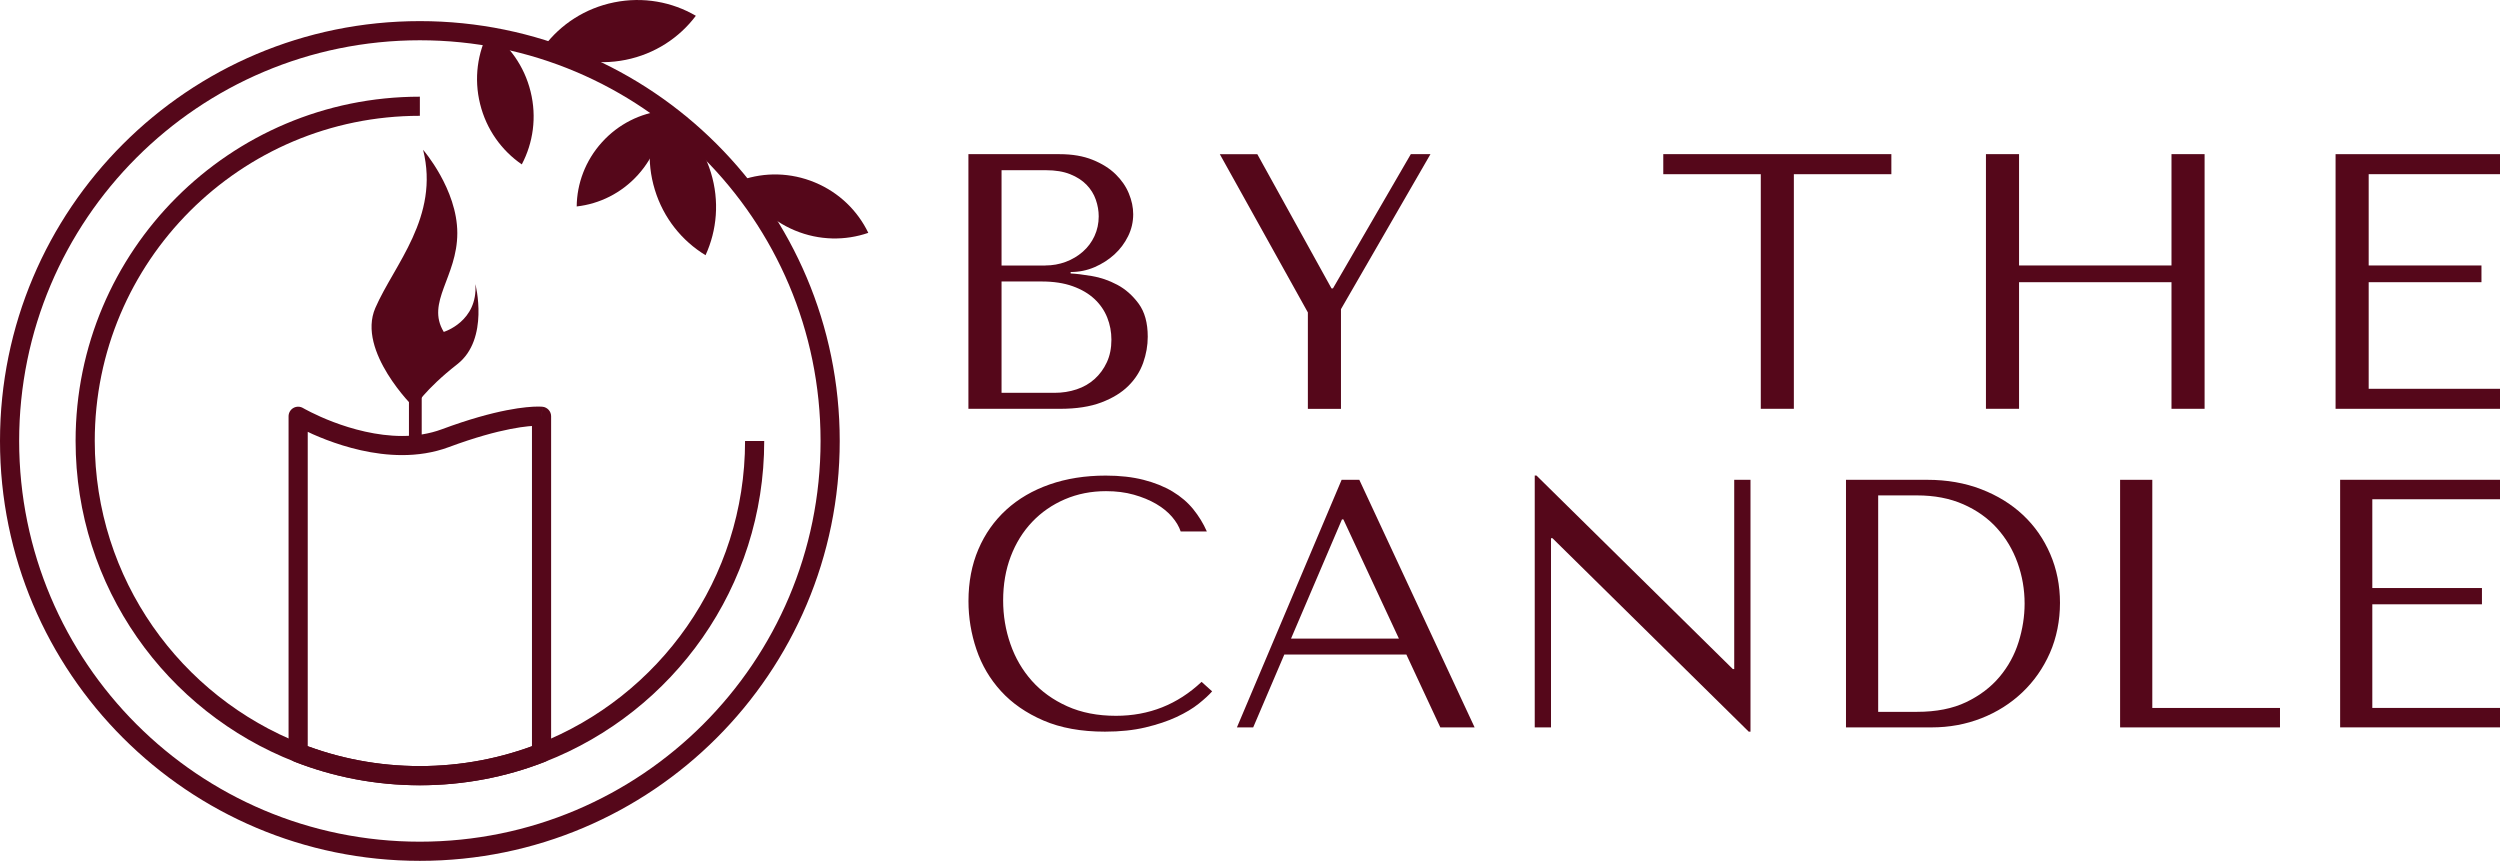
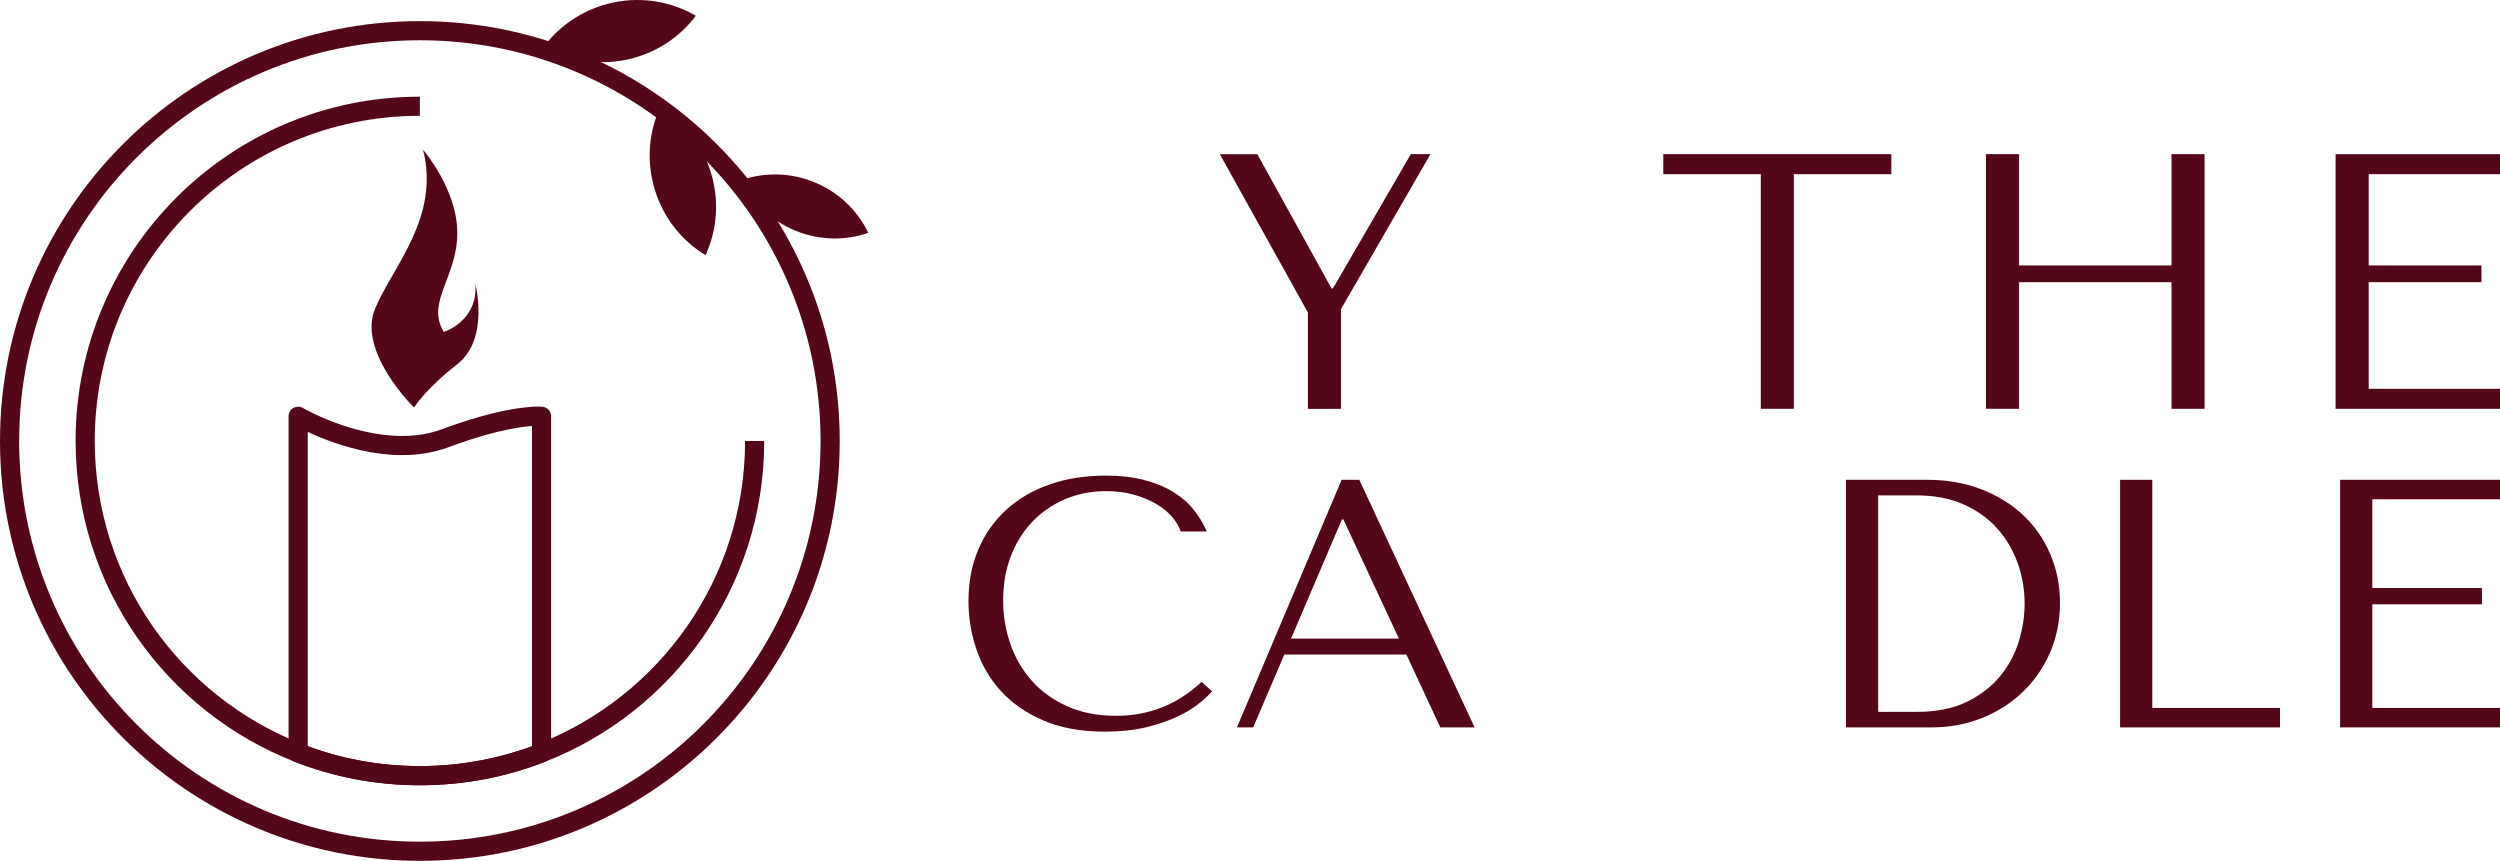
<svg xmlns="http://www.w3.org/2000/svg" id="Layer_2" data-name="Layer 2" viewBox="0 0 882.01 303.7">
  <defs>
    <style>
      .cls-1 {
        fill: #55071a;
        stroke-width: 0px;
      }
    </style>
  </defs>
  <g id="Layer_1-2" data-name="Layer 1">
    <g>
      <g>
        <path class="cls-1" d="M292.88,155.58h-3.38c0,39.05-15.82,74.37-41.41,99.96-25.59,25.59-60.91,41.4-99.96,41.41-39.05,0-74.37-15.82-99.96-41.41-25.59-25.59-41.4-60.91-41.41-99.96,0-39.05,15.82-74.37,41.41-99.96,25.59-25.59,60.91-41.4,99.96-41.41,39.05,0,74.37,15.82,99.96,41.41,25.59,25.59,41.4,60.91,41.41,99.96h6.76c0-40.89-16.58-77.95-43.39-104.74-26.8-26.8-63.85-43.39-104.74-43.39-40.89,0-77.95,16.58-104.74,43.39C16.58,77.63,0,114.68,0,155.58c0,40.89,16.58,77.95,43.39,104.74,26.8,26.8,63.85,43.39,104.74,43.39,40.89,0,77.95-16.58,104.74-43.39,26.8-26.8,43.39-63.85,43.39-104.74h-3.38Z" />
        <path class="cls-1" d="M148.12,34.11c-33.53,0-63.91,13.6-85.88,35.58-21.97,21.97-35.58,52.36-35.57,85.89,0,25.74,8.02,49.63,21.69,69.28,13.67,19.65,32.99,35.06,55.62,43.89h0c13.68,5.35,28.59,8.29,44.16,8.29,15.57,0,30.48-2.93,44.17-8.29h0c22.63-8.83,41.95-24.25,55.62-43.89,13.67-19.64,21.69-43.54,21.69-69.28h-6.76c0,24.33-7.57,46.86-20.48,65.42-12.91,18.56-31.17,33.12-52.53,41.46h0c-12.93,5.05-26.99,7.82-41.71,7.82-14.72,0-28.78-2.77-41.7-7.82h0c-21.36-8.34-39.62-22.9-52.53-41.46-12.91-18.56-20.47-41.09-20.48-65.42,0-31.69,12.83-60.35,33.6-81.12,20.77-20.76,49.42-33.6,81.1-33.6v-6.76h0Z" />
-         <path class="cls-1" d="M212.36,50.2c5.87-6.5,13.63-10.25,21.62-11.15-.08,8.04-3.03,16.14-8.9,22.64-5.87,6.5-13.63,10.25-21.62,11.15.08-8.04,3.03-16.14,8.9-22.64Z" />
        <path class="cls-1" d="M231.03,66.95c-3.08-10.05-2.14-20.35,1.89-29.15,8.27,5.02,14.82,13.04,17.89,23.09,3.08,10.05,2.14,20.35-1.89,29.15-8.27-5.03-14.82-13.04-17.89-23.09Z" />
-         <path class="cls-1" d="M216.68.83c-10.3,2.08-18.92,7.81-24.73,15.54,8.36,4.88,18.52,6.82,28.82,4.74,10.3-2.08,18.92-7.81,24.73-15.54-8.36-4.88-18.52-6.82-28.82-4.74Z" />
-         <path class="cls-1" d="M187.19,32.29c-2.23-9.05-7.64-16.46-14.71-21.32-4,7.59-5.34,16.67-3.1,25.71,2.23,9.05,7.64,16.46,14.71,21.32,4-7.59,5.34-16.67,3.1-25.71Z" />
+         <path class="cls-1" d="M216.68.83c-10.3,2.08-18.92,7.81-24.73,15.54,8.36,4.88,18.52,6.82,28.82,4.74,10.3-2.08,18.92-7.81,24.73-15.54-8.36-4.88-18.52-6.82-28.82-4.74" />
        <path class="cls-1" d="M280.45,81.31c8.6,3.58,17.78,3.64,25.89.84-3.72-7.73-10.23-14.2-18.83-17.78-8.6-3.58-17.78-3.65-25.89-.84,3.72,7.73,10.23,14.2,18.83,17.78Z" />
        <path class="cls-1" d="M191.06,146.85h-3.38v118.75h3.38l-1.23-3.15c-12.93,5.05-26.99,7.82-41.71,7.82-14.72,0-28.78-2.77-41.7-7.82l-1.23,3.15h3.38v-118.75h-3.38l-1.71,2.91c.12.07,4.66,2.73,11.69,5.41,7.03,2.67,16.54,5.38,26.68,5.39,5.4,0,10.98-.78,16.41-2.79,18.78-6.98,28.76-7.58,31.61-7.57.34,0,.58,0,.72.02h.13s.01,0,.01,0l.18-1.98-.21,1.98h.03s.18-1.98.18-1.98l-.21,1.98.35-3.36h-3.38,3.38l.35-3.36c-.12-.01-.62-.06-1.54-.06-3.79,0-14.57.79-33.96,8-4.53,1.68-9.3,2.37-14.05,2.37-8.92,0-17.75-2.45-24.28-4.94-3.27-1.24-5.97-2.49-7.83-3.42-.93-.46-1.66-.85-2.14-1.11-.24-.13-.42-.23-.54-.3l-.13-.07-.03-.02h0c-1.04-.61-2.34-.62-3.39-.02-1.05.6-1.7,1.73-1.7,2.93v118.75c0,1.39.86,2.64,2.15,3.15,13.68,5.35,28.59,8.29,44.16,8.29,15.57,0,30.48-2.93,44.17-8.29,1.29-.51,2.15-1.76,2.15-3.15v-118.75c0-1.73-1.31-3.18-3.03-3.36l-.35,3.36Z" />
        <path class="cls-1" d="M146.08,143.79s-20.28-19.86-13.67-35.12c6.61-15.26,22.78-32.12,16.86-55.82,0,0,12.07,13.9,12.07,29.39s-11.16,24.38-4.78,34.86c0,0,12.07-3.65,11.16-16.86,0,0,5.01,19.37-6.38,28.25-11.39,8.89-15.26,15.3-15.26,15.3Z" />
-         <path class="cls-1" d="M144.28,134.87v20.71c0,1.24,1.01,2.25,2.25,2.25s2.25-1.01,2.25-2.25v-20.71c0-1.24-1.01-2.25-2.25-2.25s-2.25,1.01-2.25,2.25" />
      </g>
      <g>
        <g>
-           <path class="cls-1" d="M341.67,54.39h32.16c4.46,0,8.34.66,11.64,1.99,3.3,1.33,6,3.02,8.1,5.07s3.67,4.32,4.69,6.8c1.03,2.48,1.54,4.92,1.54,7.32,0,2.74-.6,5.33-1.8,7.76-1.2,2.44-2.8,4.58-4.81,6.42-2.01,1.84-4.34,3.34-6.99,4.49-2.65,1.15-5.48,1.73-8.47,1.73v.51c1.88.09,4.36.38,7.44.9,3.08.51,6.07,1.54,8.98,3.08,2.91,1.54,5.43,3.77,7.57,6.67,2.14,2.91,3.21,6.8,3.21,11.68,0,3.08-.54,6.14-1.61,9.18-1.08,3.04-2.81,5.76-5.22,8.15-2.41,2.4-5.59,4.34-9.54,5.84-3.95,1.5-8.81,2.25-14.56,2.25h-32.34V54.39ZM368.76,93.66c2.57,0,4.98-.43,7.25-1.28,2.27-.85,4.28-2.05,6.03-3.59,1.75-1.54,3.12-3.38,4.11-5.52.98-2.14,1.48-4.45,1.48-6.93,0-1.97-.34-3.93-1.03-5.9-.68-1.97-1.78-3.72-3.27-5.26-1.5-1.54-3.42-2.78-5.78-3.72-2.35-.94-5.2-1.41-8.54-1.41h-15.66v33.63h15.4ZM372.03,138.59c2.75,0,5.34-.4,7.79-1.22,2.45-.81,4.57-2.03,6.37-3.66,1.8-1.62,3.24-3.59,4.31-5.9,1.07-2.31,1.61-4.96,1.61-7.96,0-2.74-.49-5.35-1.48-7.83s-2.49-4.66-4.51-6.55c-2.02-1.88-4.57-3.38-7.66-4.49-3.09-1.11-6.74-1.67-10.95-1.67h-14.16v39.27h18.67Z" />
          <path class="cls-1" d="M443.58,54.39l26.18,47.36h.51l27.47-47.36h6.93l-31.57,54.68v35.17h-11.68v-34.01l-31.06-55.83h13.22Z" />
          <path class="cls-1" d="M621.21,144.23V61.45h-34.4v-7.06h80.47v7.06h-34.4v82.78h-11.68Z" />
          <path class="cls-1" d="M712.33,144.23h-11.68V54.39h11.68v39.27h53.78v-39.27h11.68v89.84h-11.68v-44.66h-53.78v44.66Z" />
          <path class="cls-1" d="M882.01,54.39v7.06h-46.33v32.21h39.79v5.9h-39.79v37.61h46.33v7.06h-58.01V54.39h58.01Z" />
        </g>
        <g>
          <path class="cls-1" d="M427.65,243.9c-1.08,1.25-2.66,2.7-4.74,4.37-2.08,1.67-4.68,3.22-7.8,4.68-3.12,1.46-6.78,2.68-10.98,3.68-4.2,1-8.97,1.5-14.29,1.5-8.4,0-15.64-1.31-21.71-3.93-6.07-2.62-11.06-6.07-14.97-10.36-3.91-4.28-6.8-9.19-8.67-14.72-1.87-5.53-2.81-11.21-2.81-17.03,0-6.74,1.16-12.83,3.49-18.28,2.33-5.45,5.62-10.11,9.86-13.98,4.24-3.87,9.34-6.84,15.29-8.92,5.95-2.08,12.54-3.12,19.78-3.12,4.99,0,9.44.5,13.35,1.5,3.91,1,7.32,2.37,10.23,4.12,2.91,1.75,5.34,3.83,7.3,6.24,1.95,2.41,3.56,5.03,4.8,7.86h-9.23c-.58-1.75-1.6-3.47-3.06-5.18-1.46-1.7-3.33-3.22-5.61-4.56-2.29-1.33-4.91-2.41-7.86-3.24-2.95-.83-6.22-1.25-9.8-1.25-5.24,0-10.09.96-14.54,2.87-4.45,1.91-8.3,4.58-11.54,7.99-3.24,3.41-5.76,7.47-7.55,12.17-1.79,4.7-2.68,9.88-2.68,15.54,0,5.32.85,10.44,2.56,15.35,1.7,4.91,4.22,9.23,7.55,12.98,3.33,3.74,7.49,6.74,12.48,8.99,4.99,2.25,10.73,3.37,17.22,3.37,11.65,0,21.71-3.99,30.2-11.98l3.74,3.37Z" />
          <path class="cls-1" d="M453.11,230.92l-10.98,25.71h-5.74l36.94-87.35h6.24l40.68,87.35h-12.1l-11.98-25.71h-43.05ZM473.95,183.25h-.5l-17.97,42.05h38.06l-19.59-42.05Z" />
-           <path class="cls-1" d="M617.58,169.28v88.85h-.62l-69.26-68.26h-.5v66.76h-5.74v-88.85h.62l69.26,68.26h.5v-66.76h5.74Z" />
          <path class="cls-1" d="M651.27,256.63v-87.35h28.7c6.9,0,13.23,1.1,18.97,3.31,5.74,2.21,10.67,5.24,14.79,9.11,4.12,3.87,7.32,8.47,9.61,13.79,2.29,5.32,3.43,11.06,3.43,17.22s-1.19,12.29-3.56,17.66c-2.37,5.37-5.62,10.01-9.73,13.91-4.12,3.91-8.92,6.95-14.41,9.11-5.49,2.16-11.36,3.24-17.6,3.24h-30.2ZM662.63,251.14h13.69c6.81,0,12.59-1.14,17.37-3.43,4.77-2.29,8.69-5.26,11.76-8.92,3.07-3.66,5.31-7.76,6.72-12.29,1.41-4.53,2.12-9.05,2.12-13.54,0-4.99-.83-9.8-2.49-14.41-1.66-4.62-4.09-8.69-7.28-12.23-3.2-3.54-7.16-6.34-11.89-8.42-4.73-2.08-10.17-3.12-16.31-3.12h-13.69v76.37Z" />
          <path class="cls-1" d="M747.98,256.63v-87.35h11.36v80.49h45.05v6.86h-56.4Z" />
          <path class="cls-1" d="M882.01,169.28v6.86h-45.05v31.32h38.68v5.74h-38.68v36.56h45.05v6.86h-56.4v-87.35h56.4Z" />
        </g>
      </g>
    </g>
  </g>
</svg>